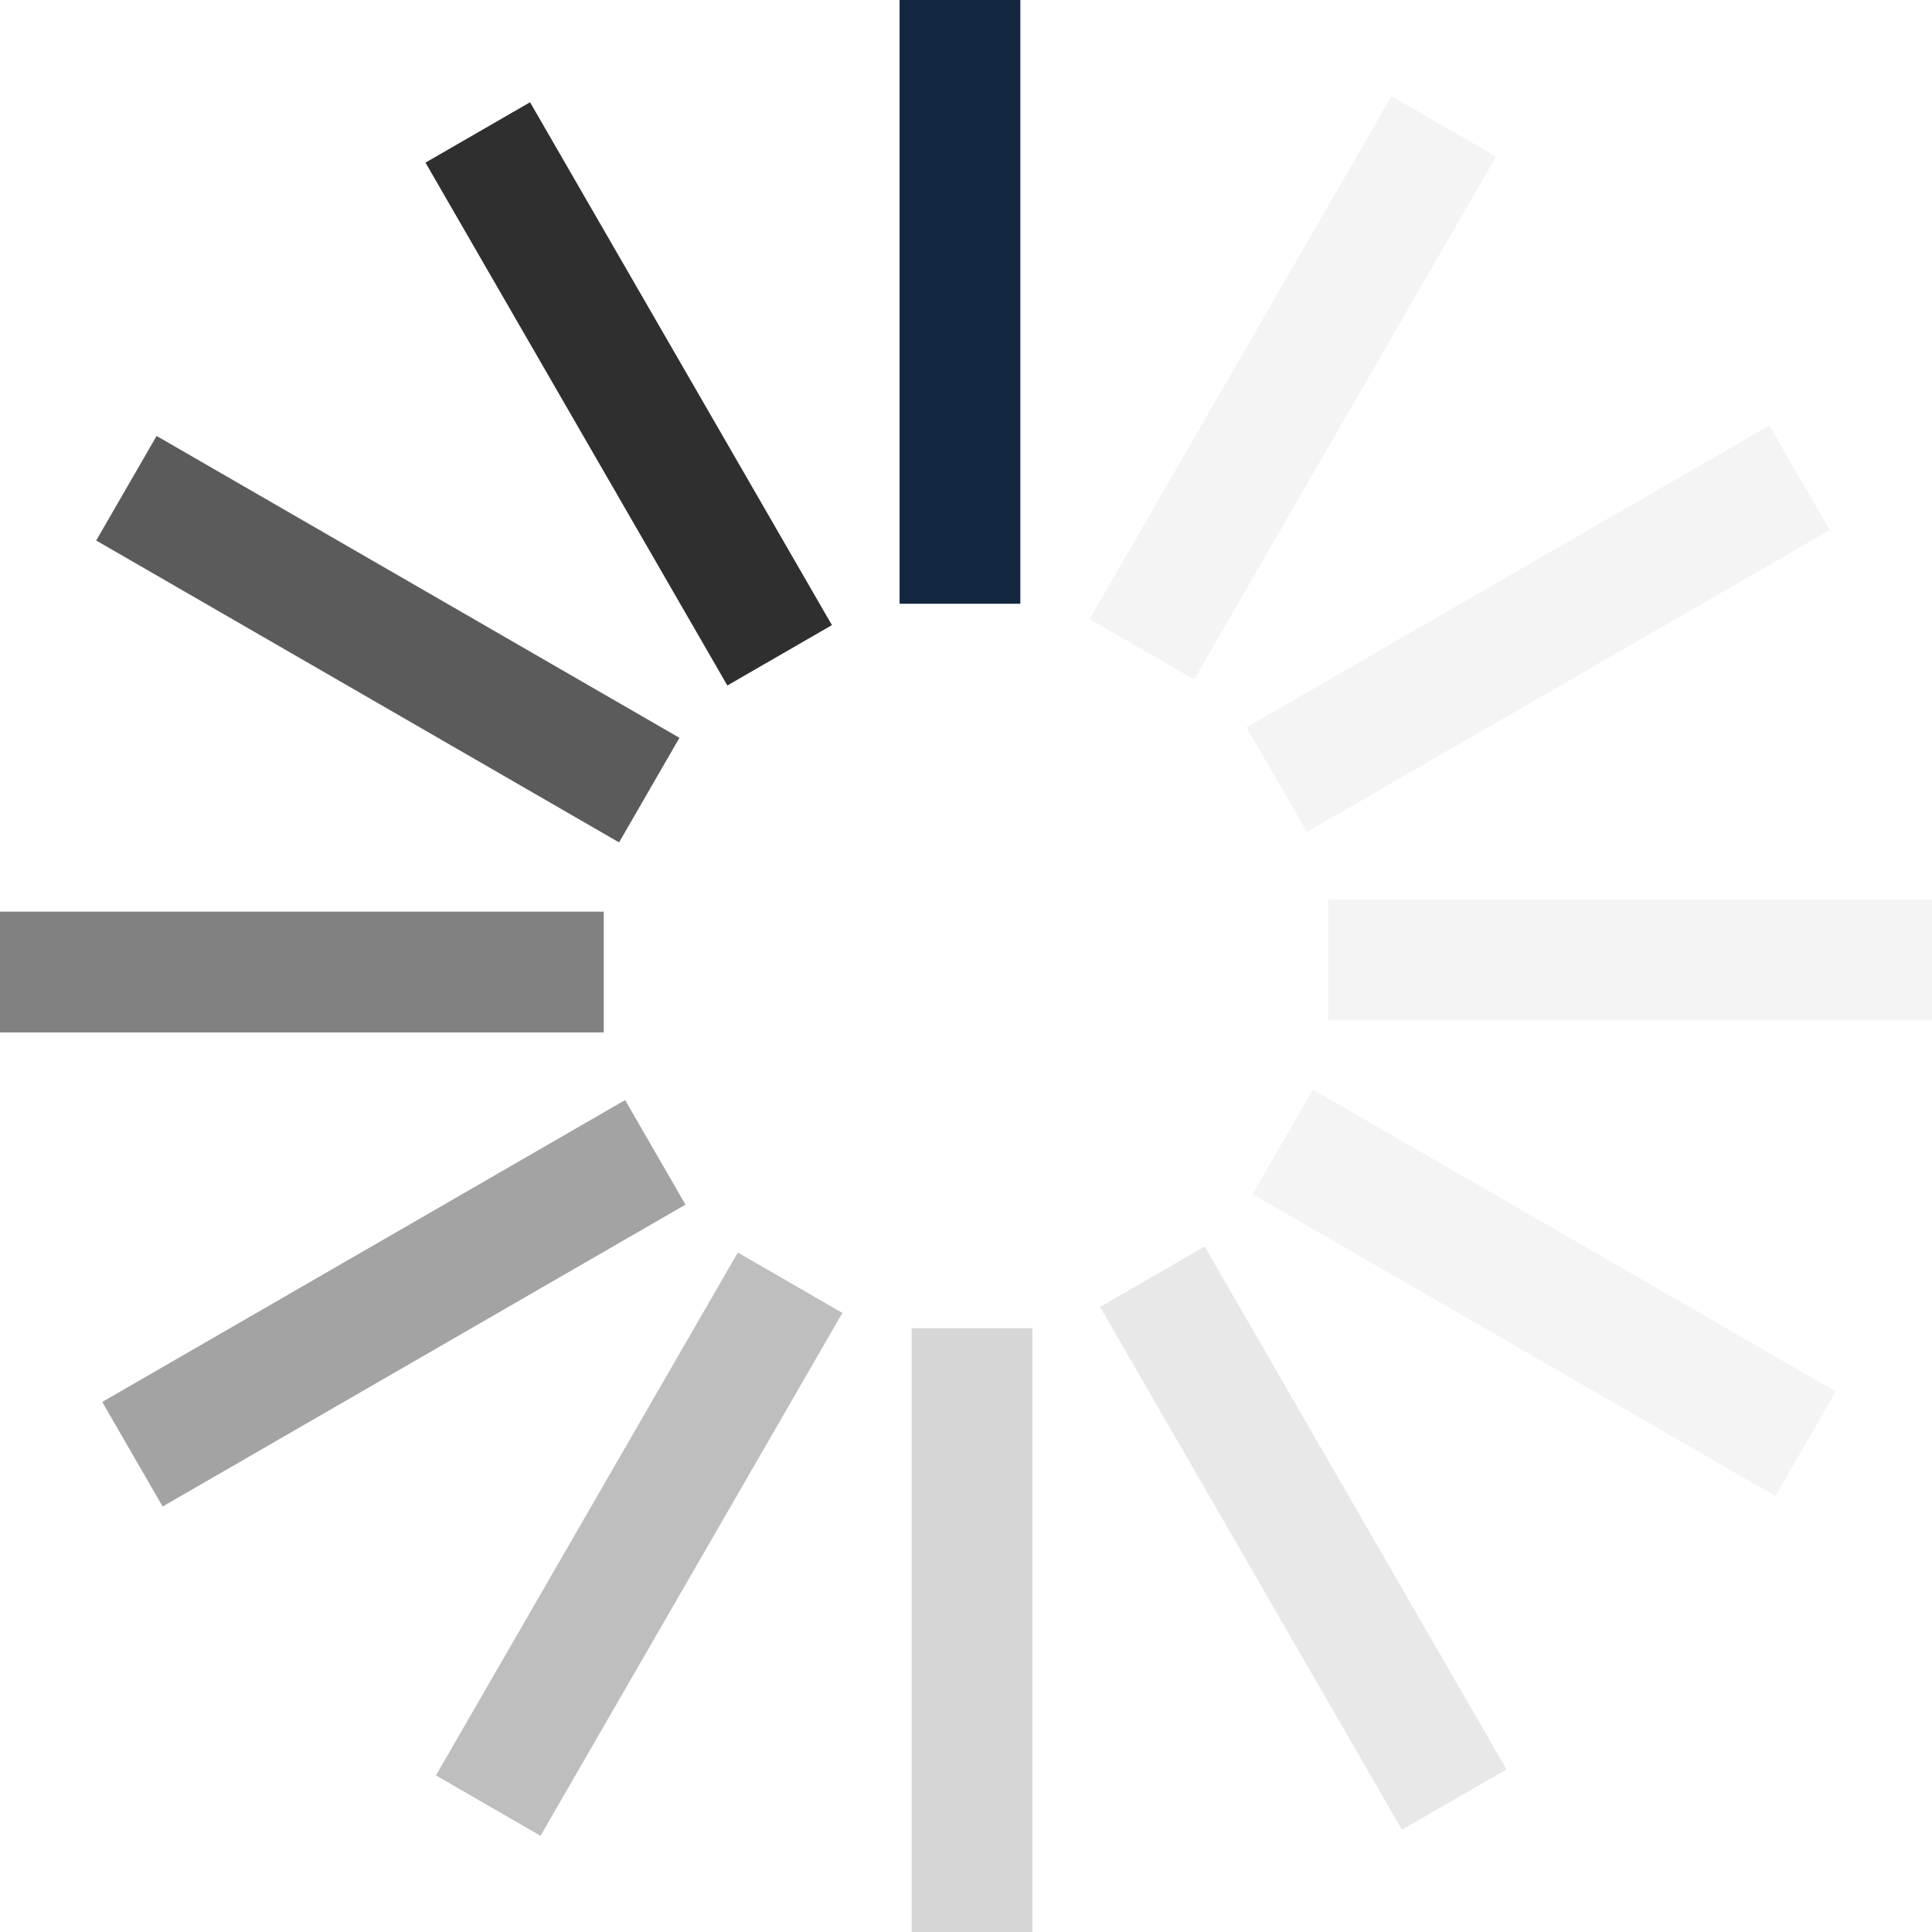
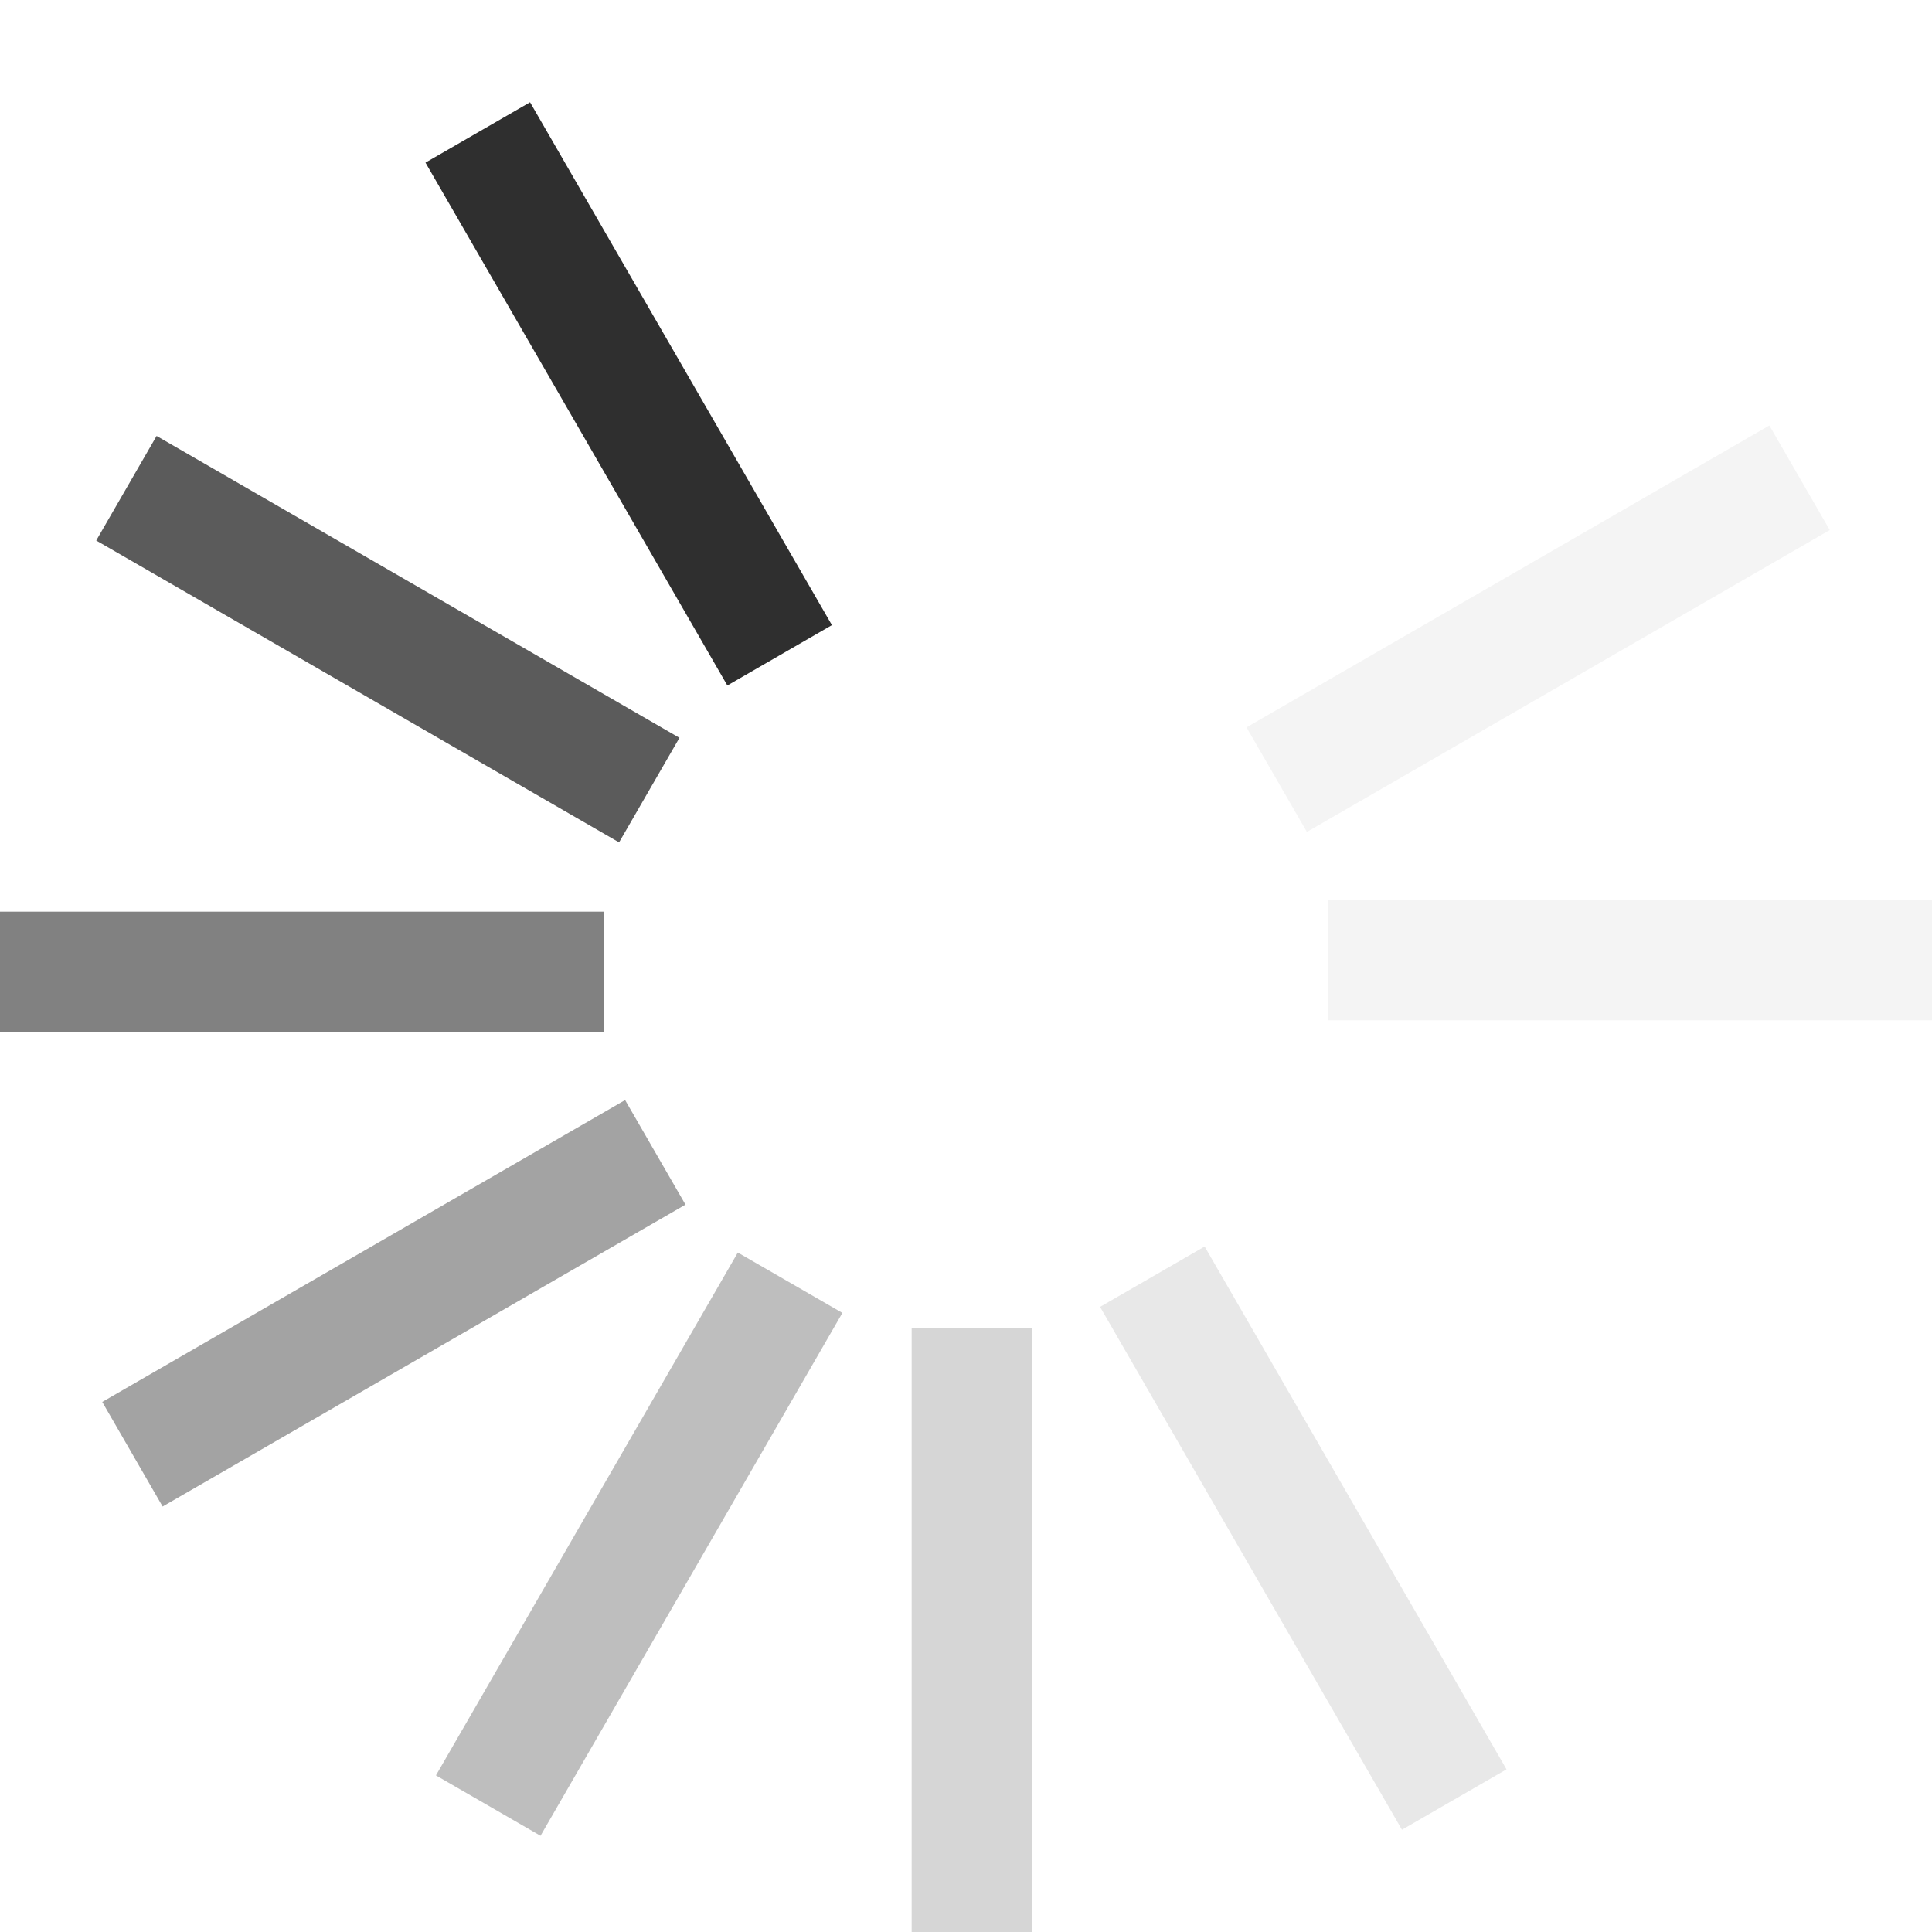
<svg xmlns="http://www.w3.org/2000/svg" version="1.0" width="64px" height="64px" viewBox="0 0 128 128" xml:space="preserve">
  <rect x="0" y="0" width="100%" height="100%" fill="#ffffff" fill-opacity="0" />
  <g>
-     <path d="M59.6 0h8v40h-8V0z" fill="#12273f" fill-opacity="1" />
-     <path d="M59.6 0h8v40h-8V0z" fill="#cccccc" fill-opacity="0.2" transform="rotate(30 64 64)" />
+     <path d="M59.6 0h8v40V0z" fill="#cccccc" fill-opacity="0.2" transform="rotate(30 64 64)" />
    <path d="M59.6 0h8v40h-8V0z" fill="#cccccc" fill-opacity="0.2" transform="rotate(60 64 64)" />
    <path d="M59.6 0h8v40h-8V0z" fill="#cccccc" fill-opacity="0.2" transform="rotate(90 64 64)" />
-     <path d="M59.6 0h8v40h-8V0z" fill="#cccccc" fill-opacity="0.2" transform="rotate(120 64 64)" />
    <path d="M59.6 0h8v40h-8V0z" fill="#b2b2b2" fill-opacity="0.3" transform="rotate(150 64 64)" />
    <path d="M59.6 0h8v40h-8V0z" fill="#999999" fill-opacity="0.4" transform="rotate(180 64 64)" />
    <path d="M59.6 0h8v40h-8V0z" fill="#7f7f7f" fill-opacity="0.5" transform="rotate(210 64 64)" />
    <path d="M59.6 0h8v40h-8V0z" fill="#666666" fill-opacity="0.6" transform="rotate(240 64 64)" />
    <path d="M59.6 0h8v40h-8V0z" fill="#4c4c4c" fill-opacity="0.7" transform="rotate(270 64 64)" />
    <path d="M59.6 0h8v40h-8V0z" fill="#333333" fill-opacity="0.8" transform="rotate(300 64 64)" />
    <path d="M59.6 0h8v40h-8V0z" fill="#191919" fill-opacity="0.9" transform="rotate(330 64 64)" />
    <animateTransform attributeName="transform" type="rotate" values="0 64 64;30 64 64;60 64 64;90 64 64;120 64 64;150 64 64;180 64 64;210 64 64;240 64 64;270 64 64;300 64 64;330 64 64" calcMode="discrete" dur="1200ms" repeatCount="indefinite" />
  </g>
</svg>